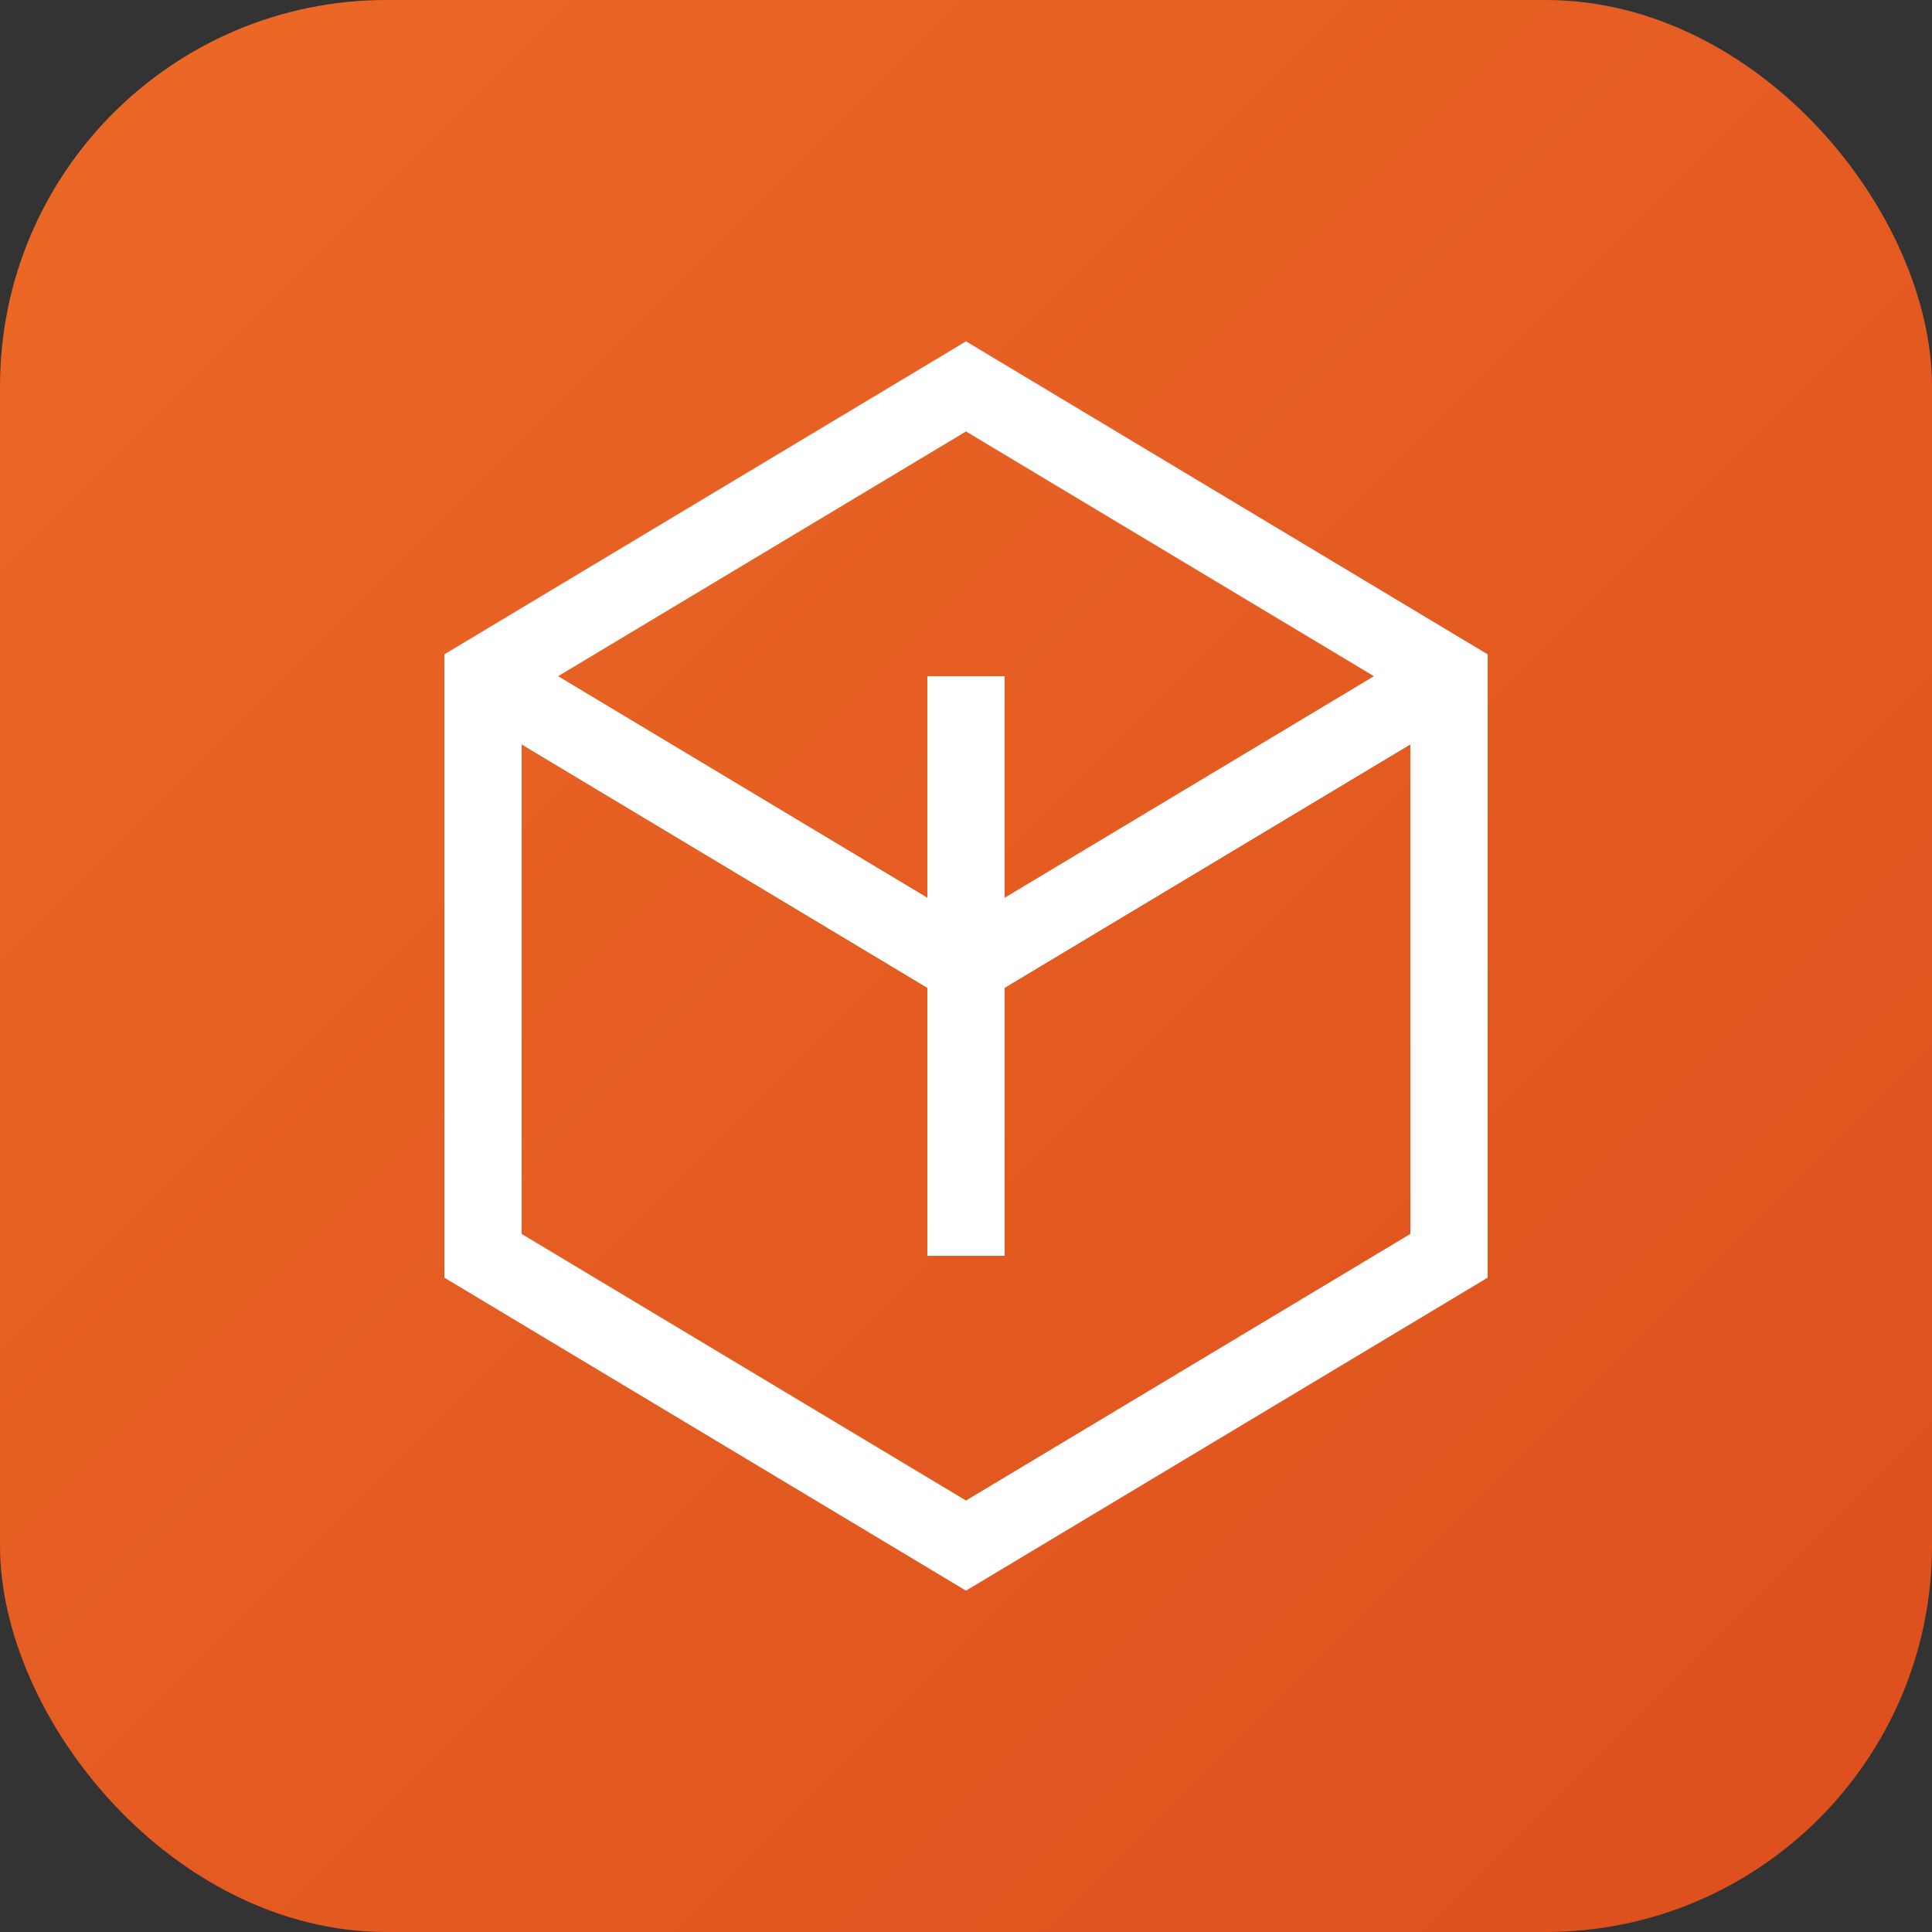
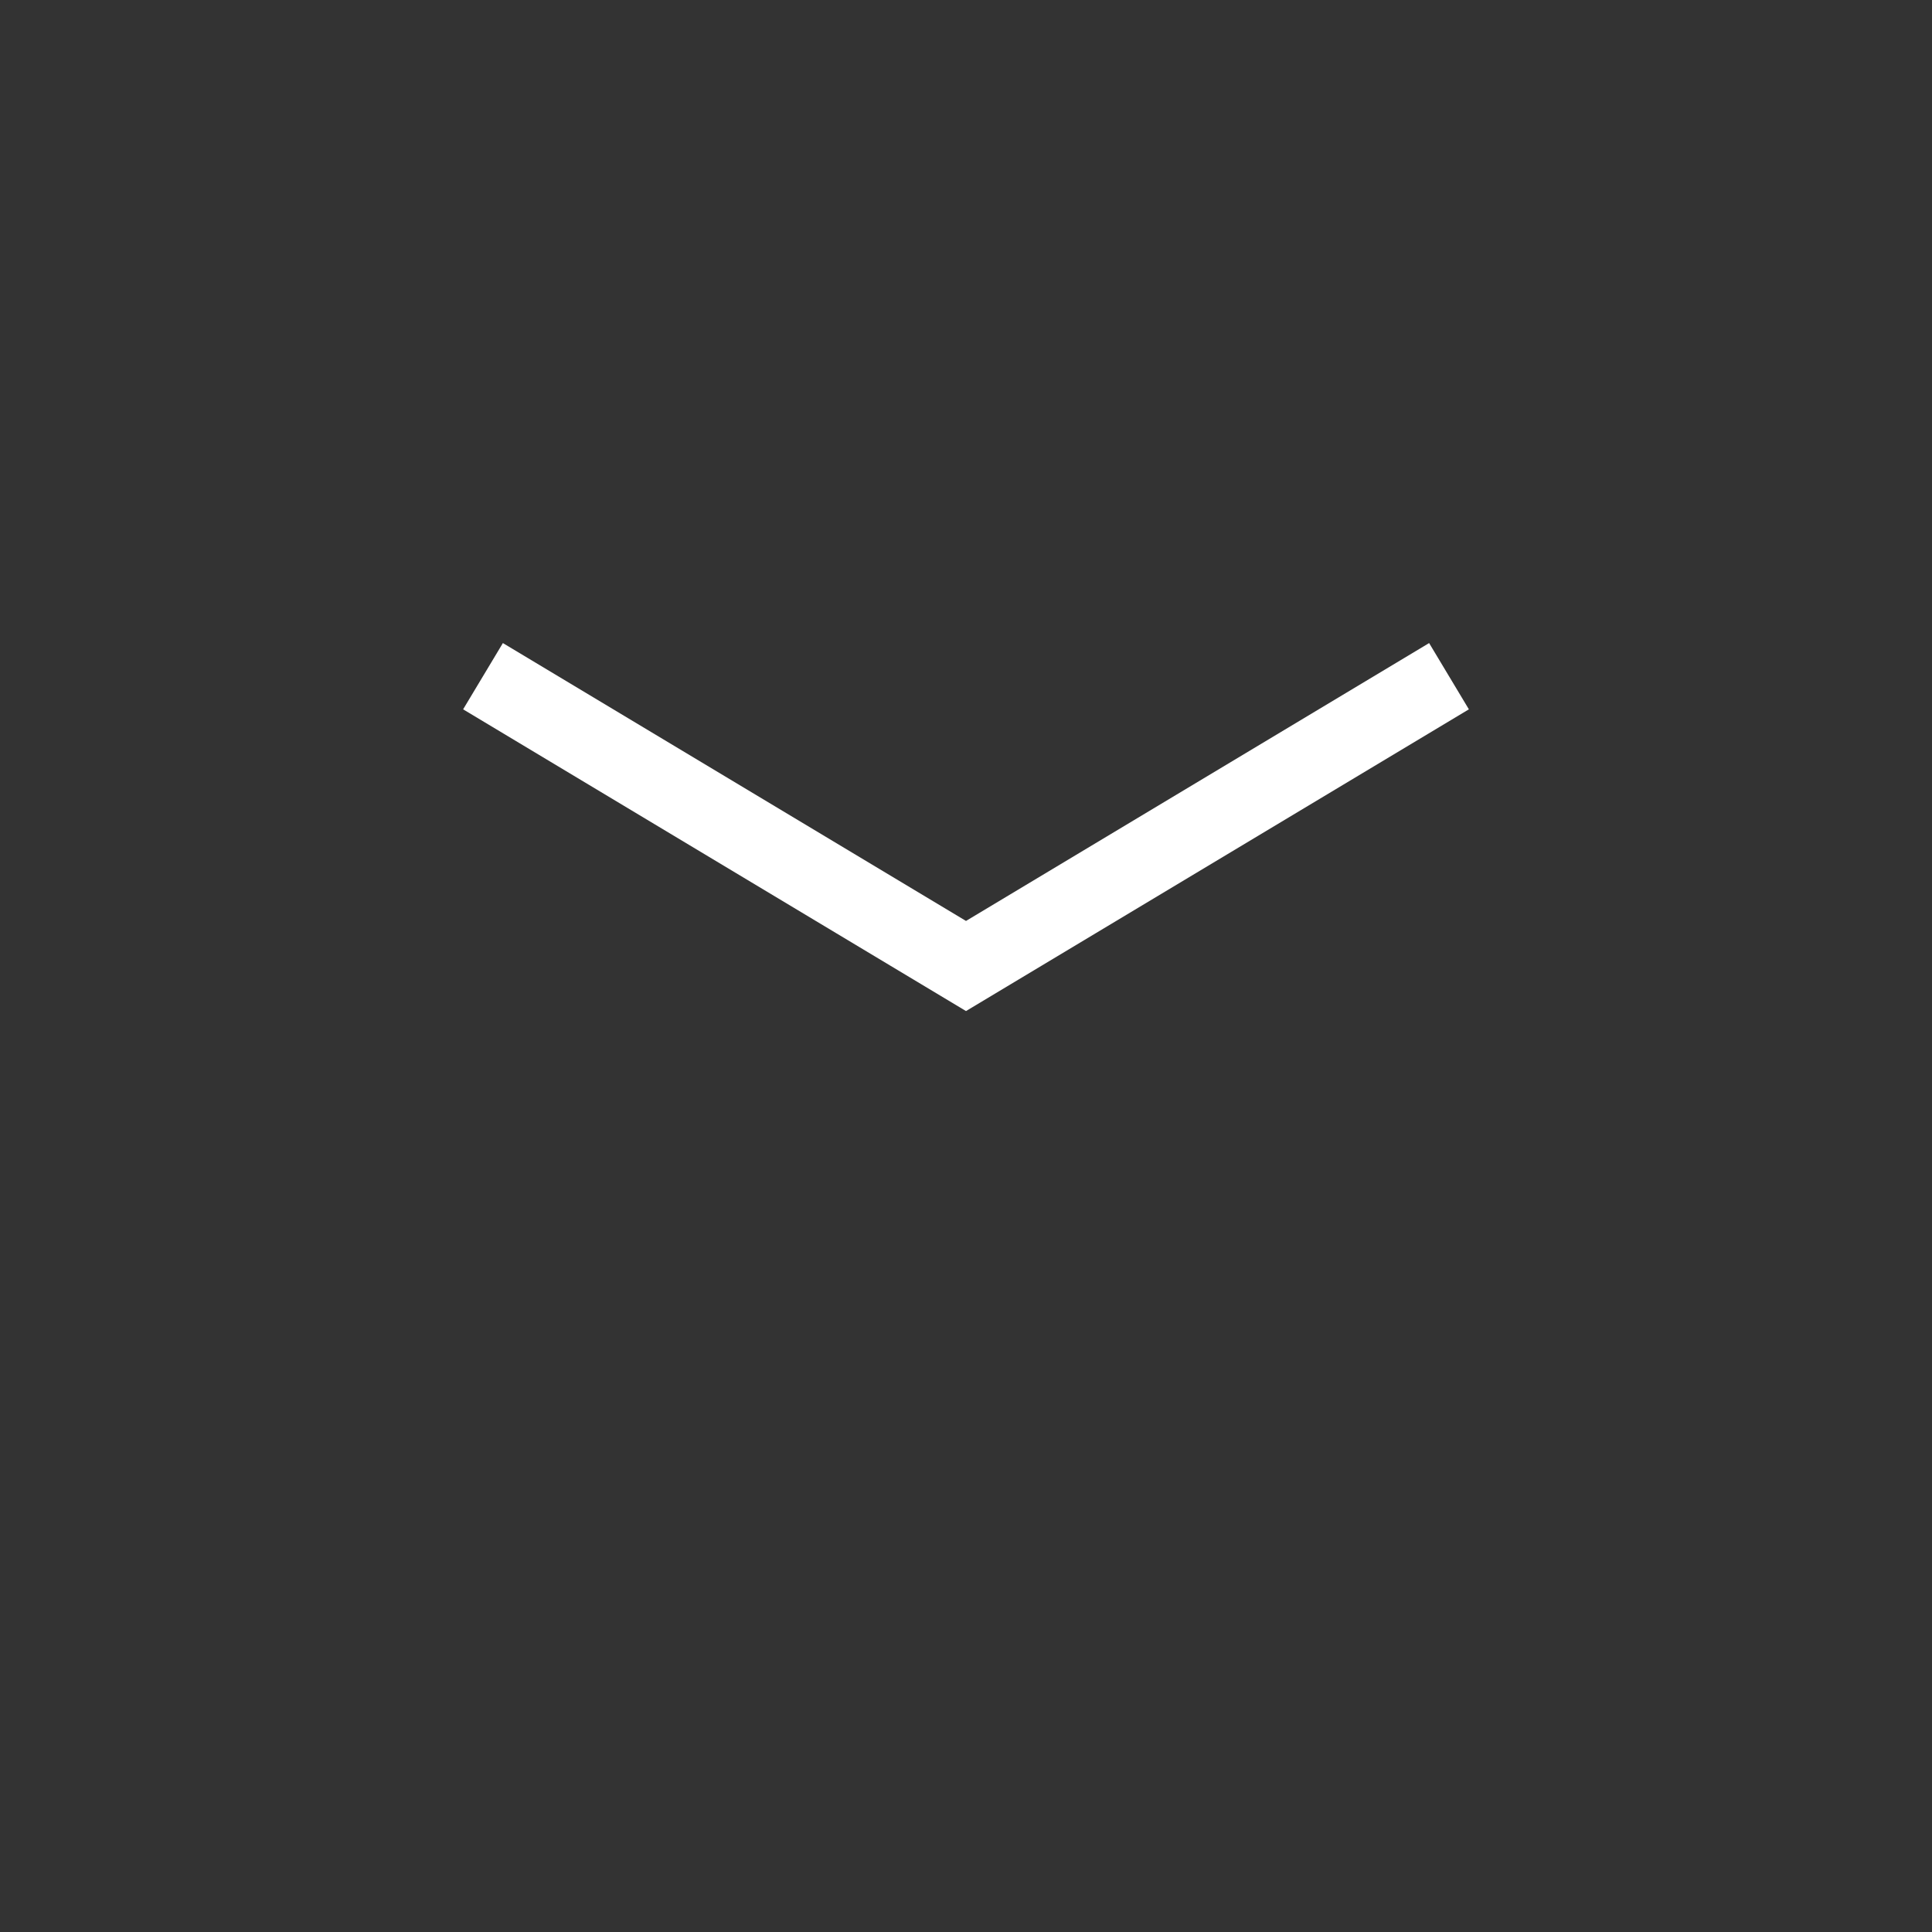
<svg xmlns="http://www.w3.org/2000/svg" viewBox="0 0 100 100">
  <rect x="0" y="0" width="100" height="100" fill="#333333" stroke="none" />
  <defs>
    <linearGradient id="grad" x1="0%" y1="0%" x2="100%" y2="100%">
      <stop offset="0%" style="stop-color:#ec6927;stop-opacity:1" />
      <stop offset="100%" style="stop-color:#dd4f1d;stop-opacity:1" />
    </linearGradient>
  </defs>
-   <rect width="100" height="100" rx="20" fill="url(#grad)" />
-   <path d="M50 20 L25 35 L25 65 L50 80 L75 65 L75 35 Z" fill="none" stroke="white" stroke-width="4" />
-   <path d="M50 35 L50 65" stroke="white" stroke-width="4" />
  <path d="M25 35 L50 50 L75 35" fill="none" stroke="white" stroke-width="4" />
</svg>